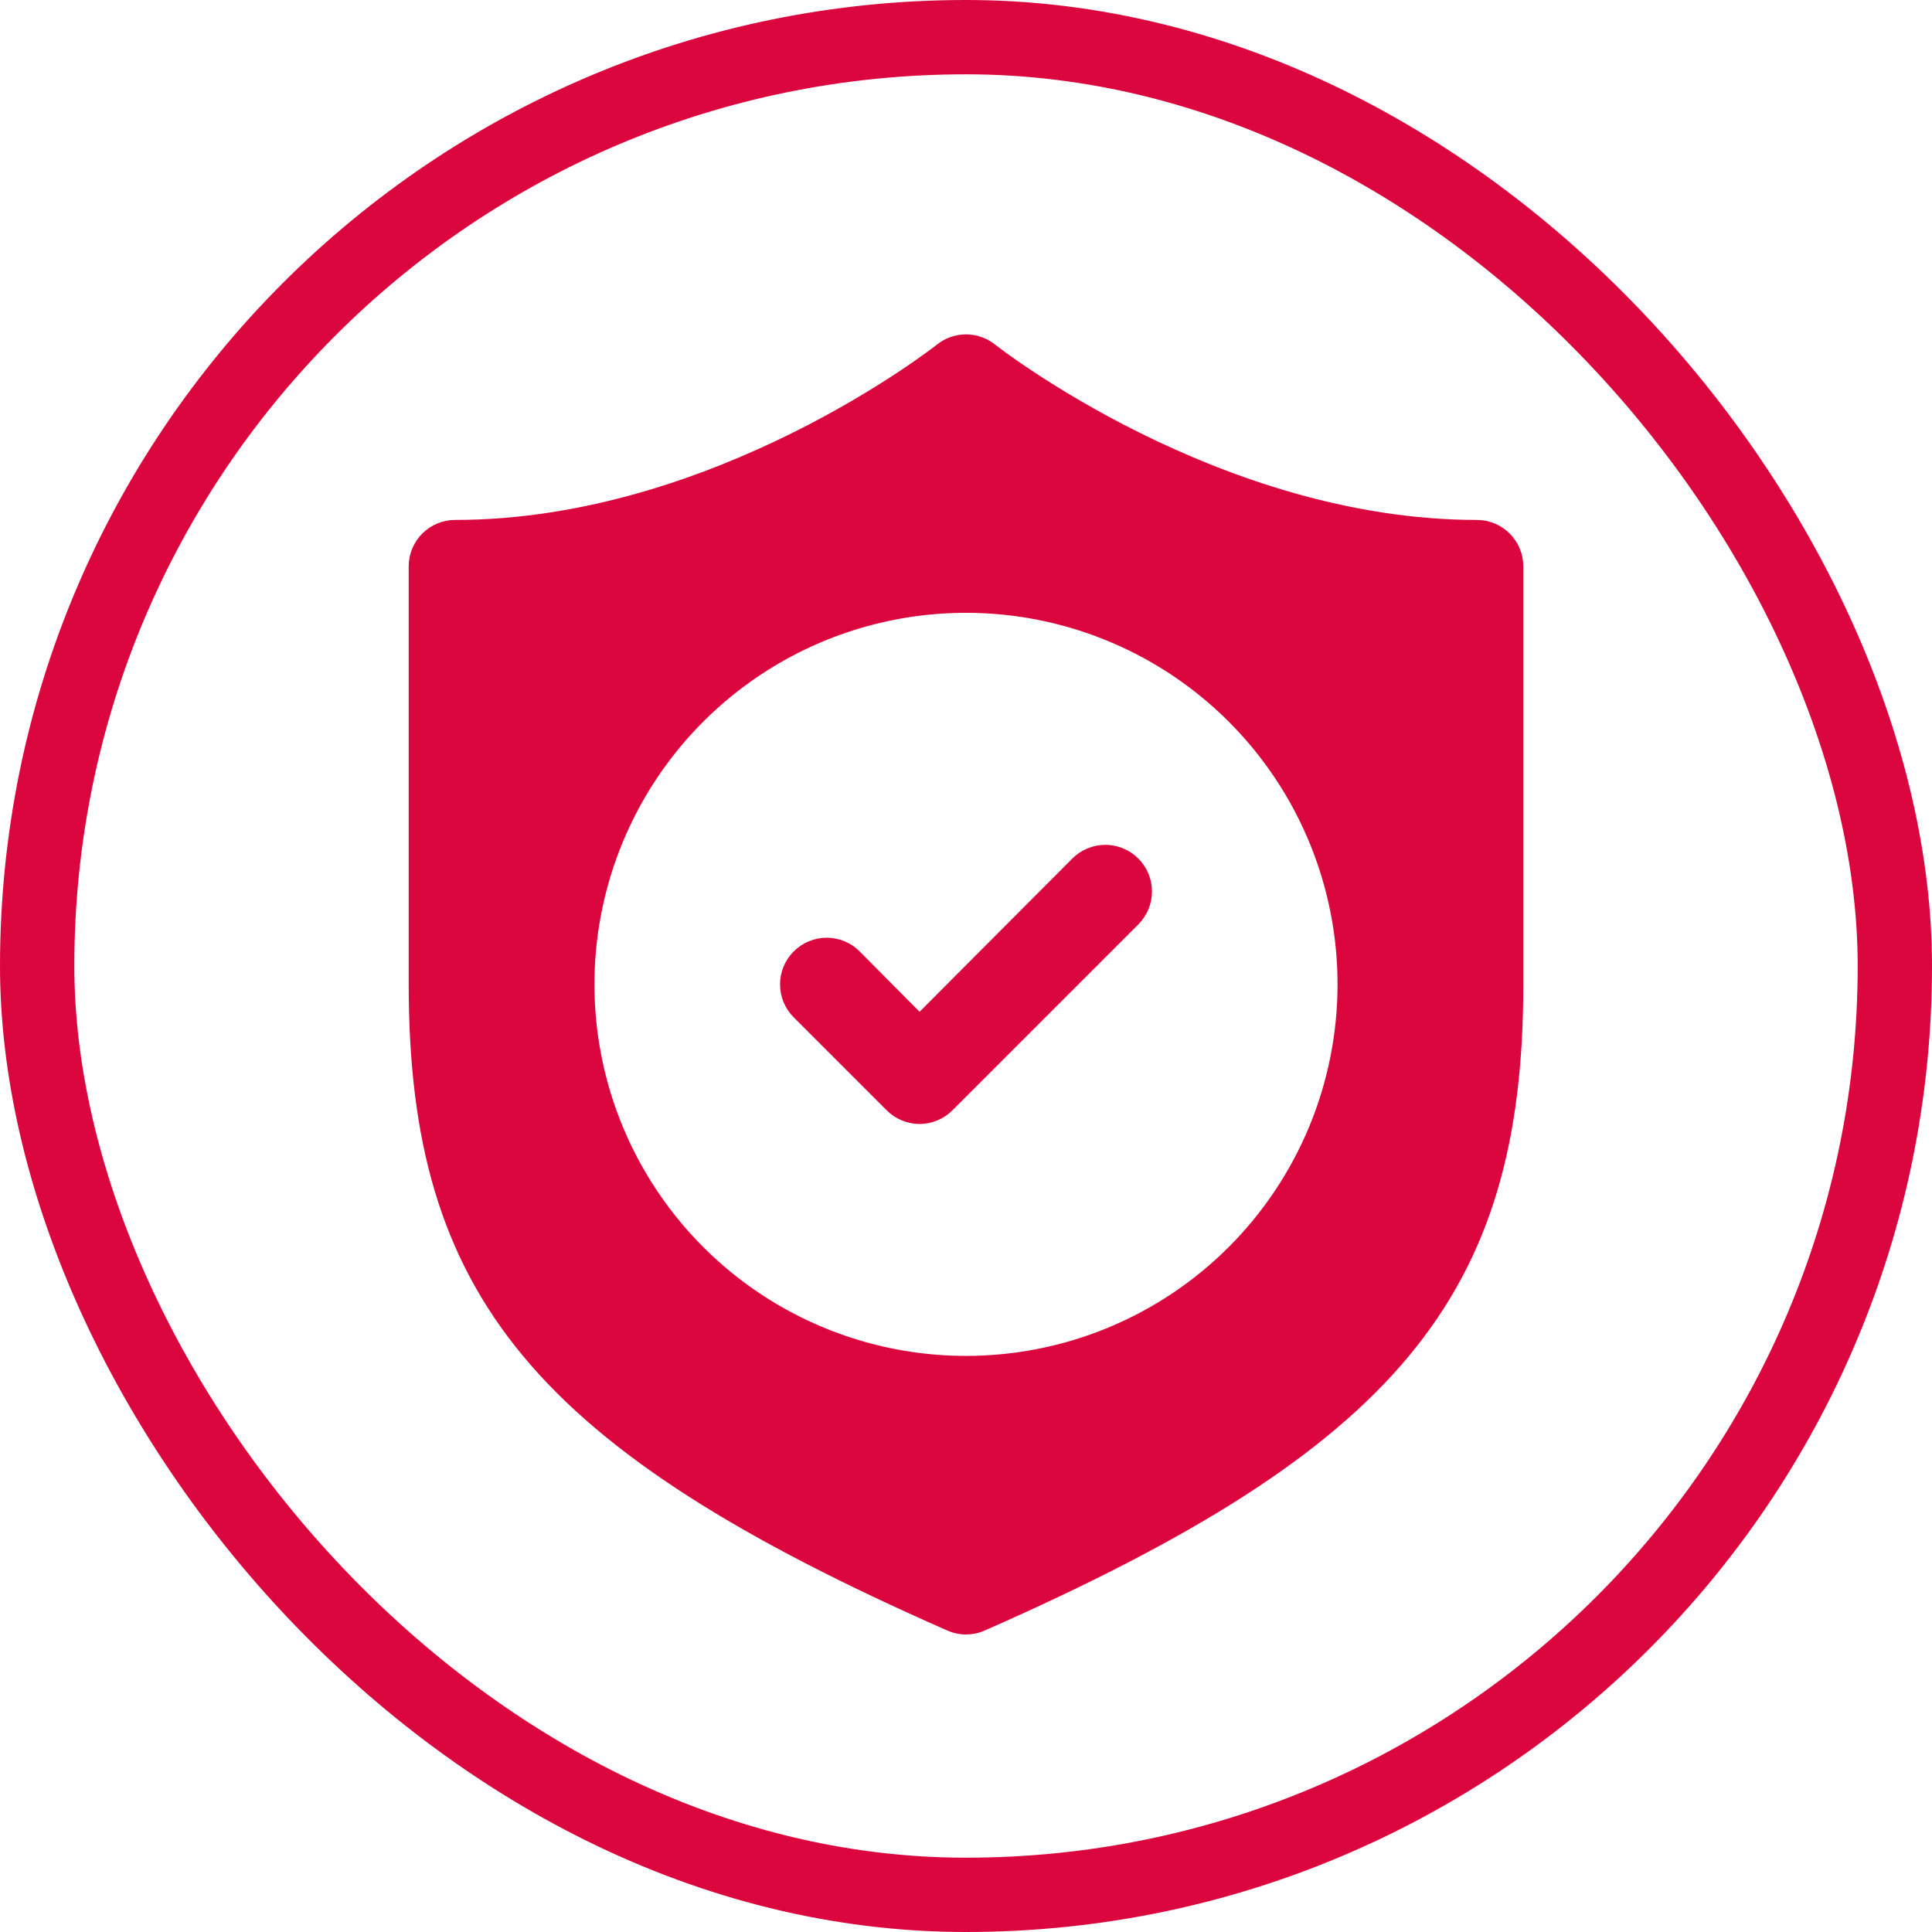
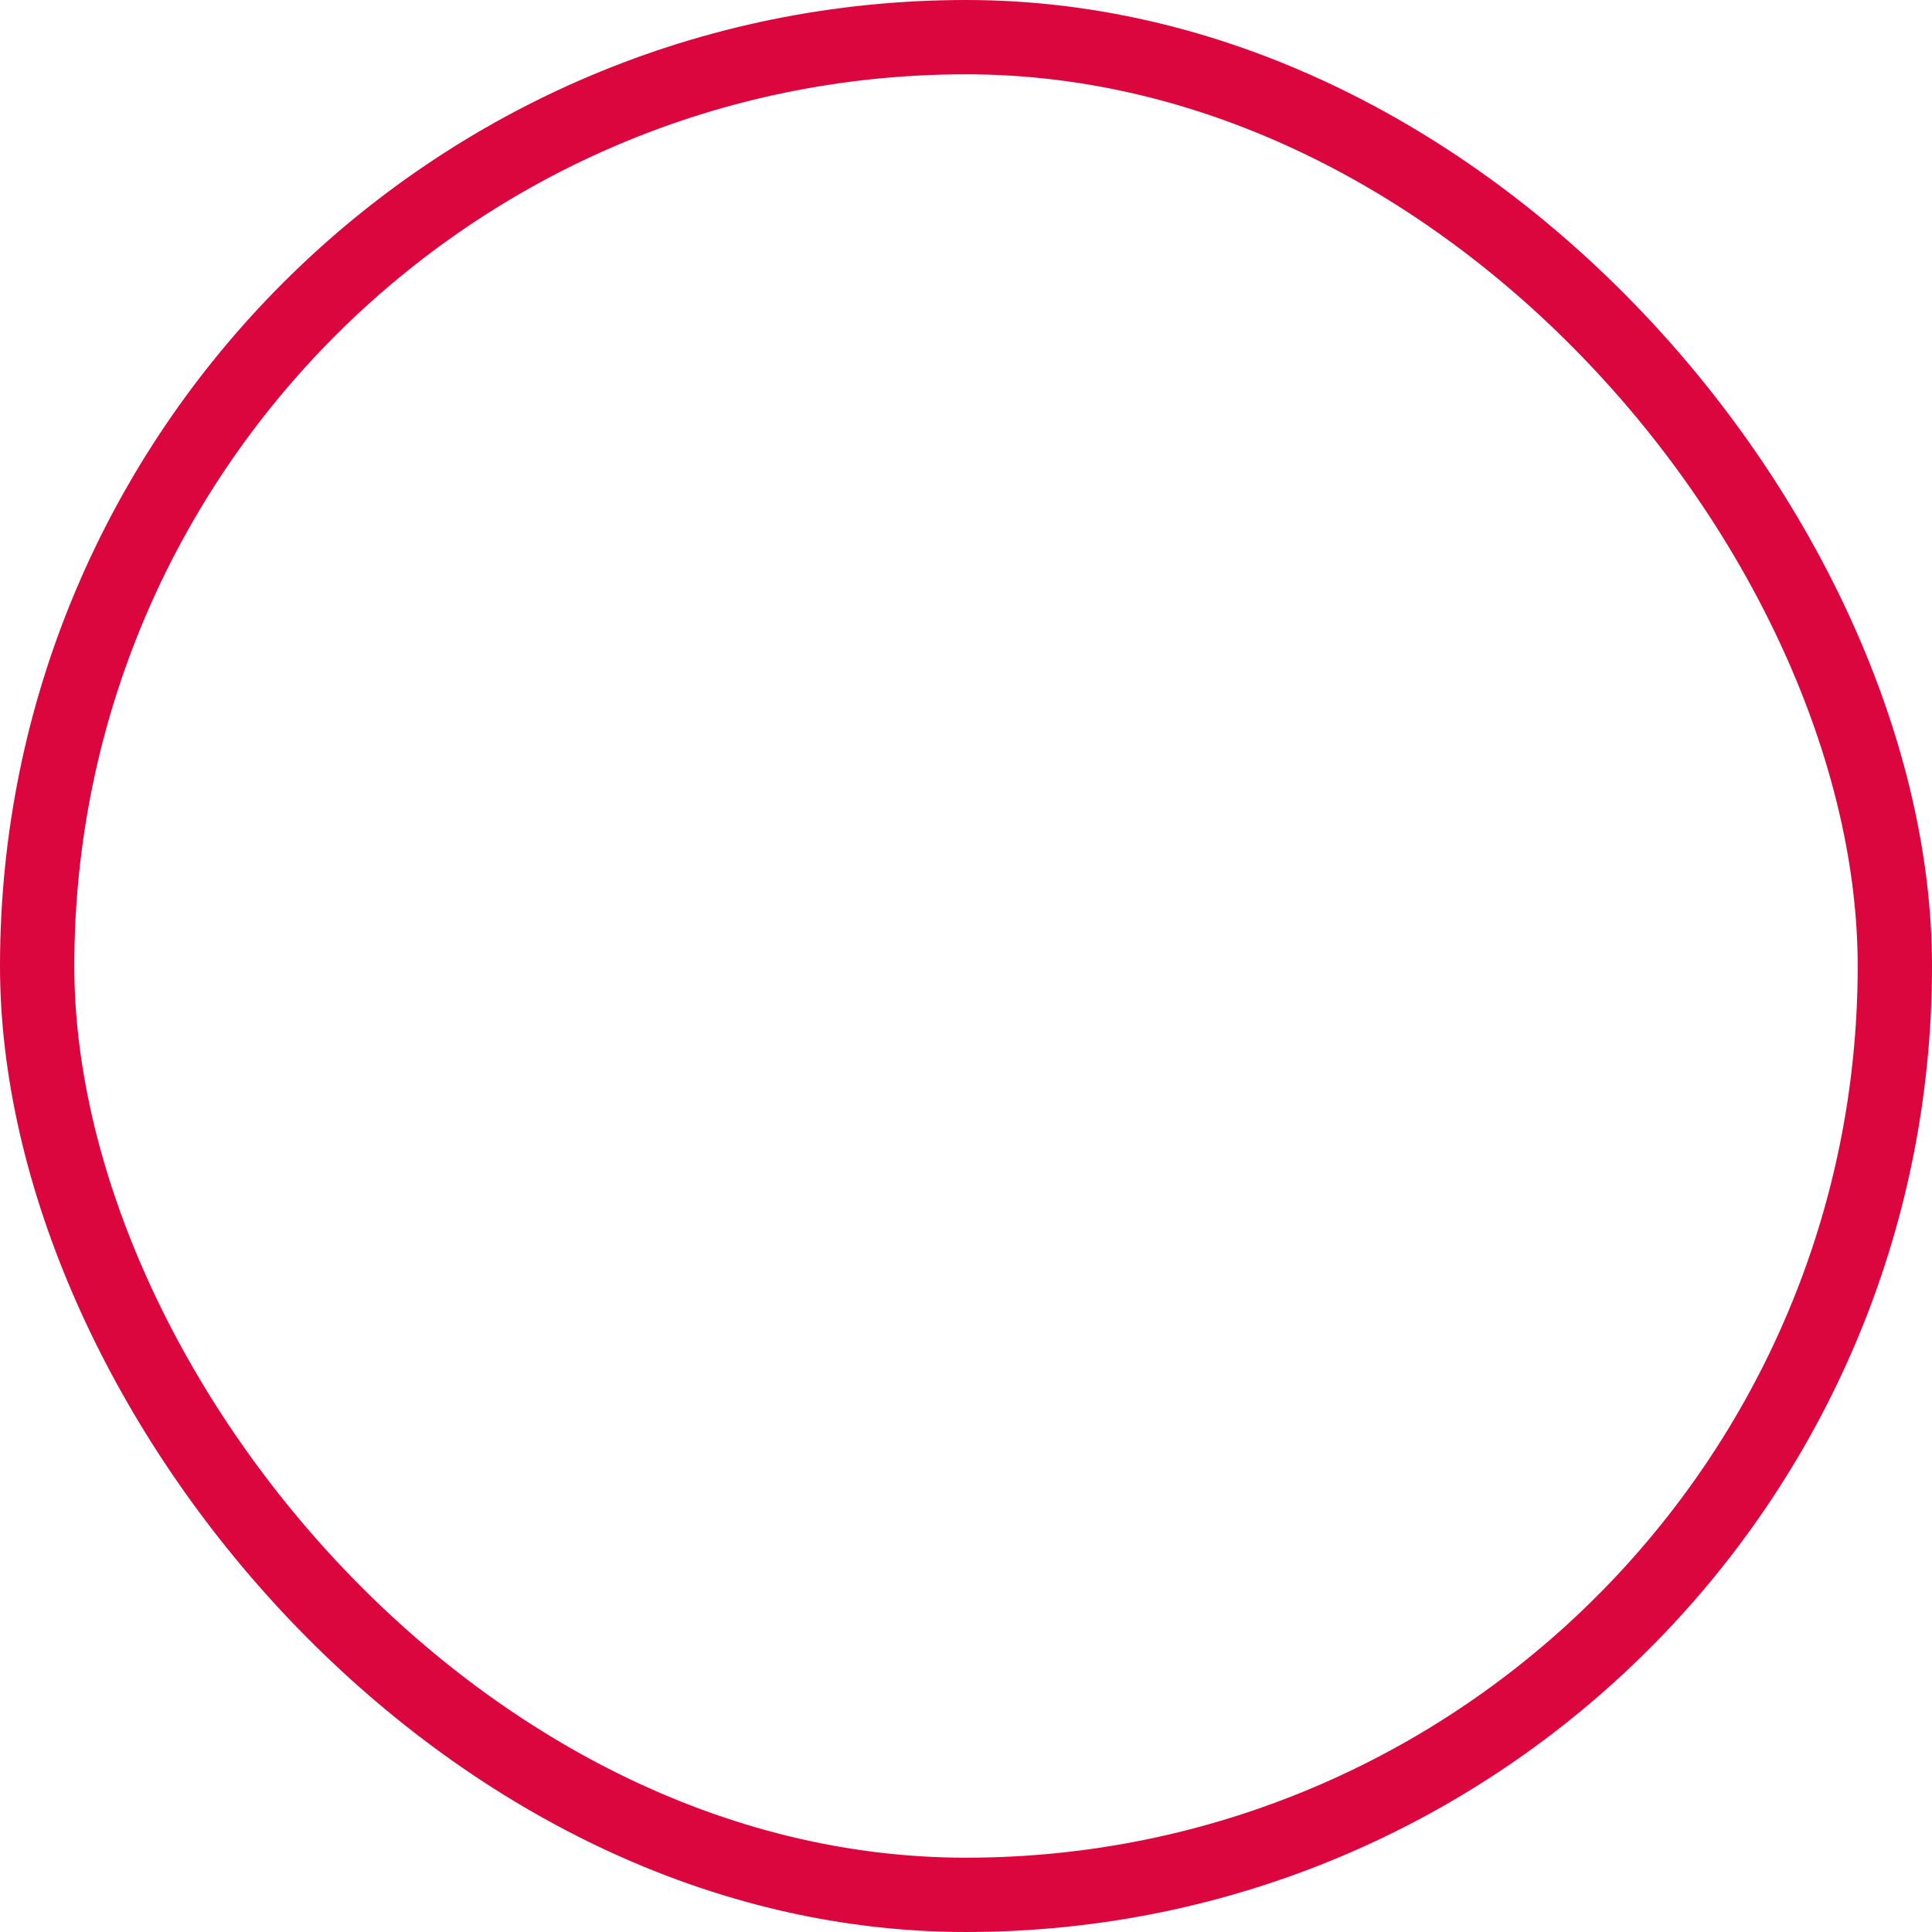
<svg xmlns="http://www.w3.org/2000/svg" width="52" height="52" viewBox="0 0 52 52" fill="none">
  <rect x="1" y="1" width="50" height="50" rx="25" stroke="#DB063D" stroke-width="2" />
-   <path d="M39.75 13.994C32.8 13.994 26.837 9.319 26.775 9.269C26.554 9.095 26.281 9 26 9C25.719 9 25.446 9.095 25.225 9.269C25.163 9.319 19.225 13.994 12.25 13.994C11.918 13.994 11.601 14.126 11.366 14.36C11.132 14.595 11 14.913 11 15.244V26.494C11 34.882 14.387 38.994 25.488 43.882C25.649 43.954 25.823 43.992 26 43.992C26.177 43.992 26.351 43.954 26.512 43.882C37.612 38.994 41 34.882 41 26.494V15.244C41 14.913 40.868 14.595 40.634 14.36C40.4 14.126 40.081 13.994 39.75 13.994ZM26 36.494C24.022 36.494 22.089 35.908 20.444 34.809C18.8 33.71 17.518 32.148 16.761 30.321C16.004 28.494 15.806 26.483 16.192 24.543C16.578 22.604 17.53 20.822 18.929 19.423C20.328 18.025 22.109 17.072 24.049 16.686C25.989 16.3 28 16.499 29.827 17.256C31.654 18.012 33.216 19.294 34.315 20.939C35.413 22.583 36 24.516 36 26.494C36 29.146 34.946 31.69 33.071 33.565C31.196 35.441 28.652 36.494 26 36.494Z" fill="#DB063D" />
-   <path d="M28.863 23.107L24.75 27.232L23.137 25.607C23.021 25.49 22.883 25.398 22.73 25.335C22.578 25.272 22.415 25.239 22.25 25.239C22.085 25.239 21.922 25.272 21.77 25.335C21.617 25.398 21.479 25.49 21.363 25.607C21.246 25.723 21.154 25.862 21.09 26.014C21.027 26.166 20.995 26.329 20.995 26.494C20.995 26.659 21.027 26.822 21.09 26.975C21.154 27.127 21.246 27.265 21.363 27.382L23.863 29.882C23.979 29.999 24.117 30.092 24.269 30.155C24.422 30.219 24.585 30.252 24.75 30.252C24.915 30.252 25.078 30.219 25.231 30.155C25.383 30.092 25.521 29.999 25.637 29.882L30.637 24.882C30.754 24.765 30.846 24.627 30.91 24.475C30.973 24.322 31.005 24.159 31.005 23.994C31.005 23.829 30.973 23.666 30.91 23.514C30.846 23.362 30.754 23.223 30.637 23.107C30.521 22.99 30.383 22.898 30.23 22.835C30.078 22.772 29.915 22.739 29.75 22.739C29.585 22.739 29.422 22.772 29.27 22.835C29.117 22.898 28.979 22.99 28.863 23.107Z" fill="#DB063D" />
</svg>